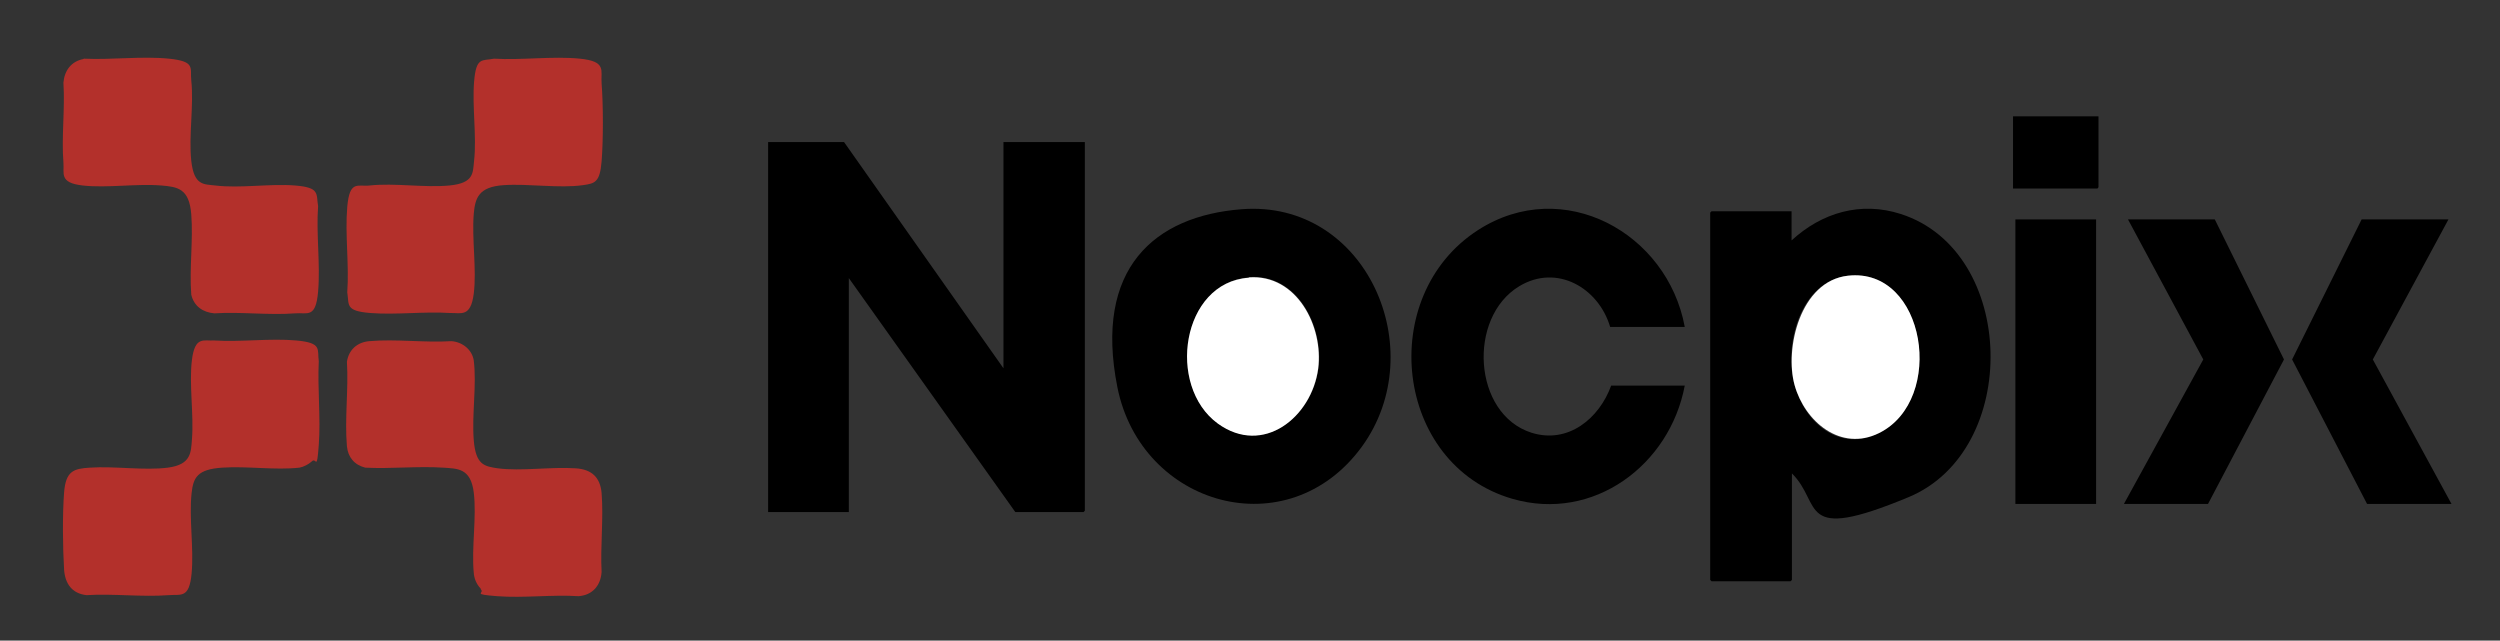
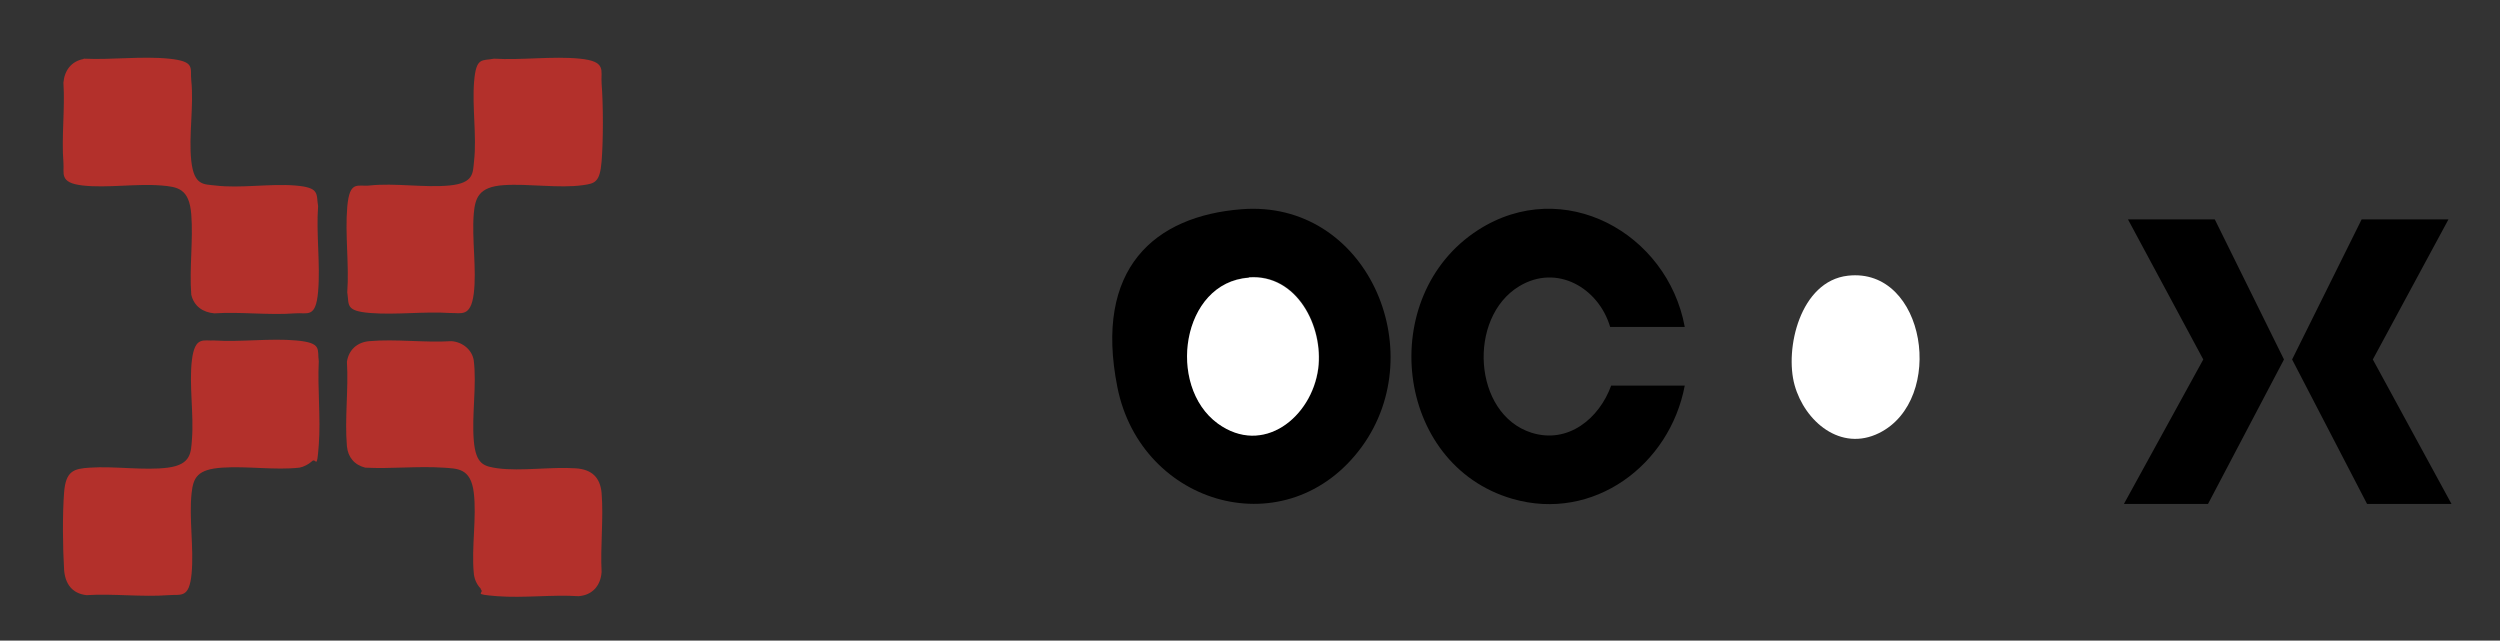
<svg xmlns="http://www.w3.org/2000/svg" id="Layer_1" version="1.1" viewBox="0 0 737.2 188.9">
  <rect x="0" y="0" width="737.2" height="188.9" fill="#333333" stroke="none" />
  <defs>
    <style> .st0 { fill: #b3302b; } .st1 { fill: #fff; } </style>
  </defs>
-   <polygon points="248.9 41.9 295.9 108.6 295.9 41.9 319.9 41.9 319.9 150.6 319.5 151 299.4 151 250.3 82 250.3 151 226.5 151 226.5 41.9 248.9 41.9" />
-   <path d="M528.4,139.5v31.5l-.4.4h-23.3l-.4-.4V62.7l.4-.4h23.6v8.6c8.9-8.2,20.4-11.6,32.2-7.8,34.3,11,35.5,69.7,2.3,83.5s-25.2,1.9-34.5-7.1ZM544.9,81.3c-14.1,1.6-19,20.6-15.7,32.3s13.6,19.7,24.9,14.1c19.7-9.8,13.8-49-9.2-46.4Z" />
  <path d="M366.1,61.7c36.8-2.9,56.2,41.5,35.5,70-21.8,29.9-65.1,17.6-72.1-17.5s11-50.5,36.6-52.5ZM368.3,81.8c-19.8,1.4-24.4,32-9.1,43,13.4,9.7,27.7-1.9,29.6-16.2,1.6-12.4-6.3-27.9-20.4-26.9Z" />
  <path d="M496.9,96.4h-22.1c-3.4-11.5-15.7-18.7-26.8-12-15.3,9.2-13.7,37.7,3.6,43.2,10.8,3.4,20-4.2,23.5-13.9h21.7c-4.4,23.4-26.9,40.3-50.8,33.4-34.9-10.1-40.3-59.9-10.1-79.3,25.1-16.1,55.8.9,60.9,28.6Z" />
  <path class="st0" d="M24.7,17.3c8.1.4,17.1-.8,25.1,0s6.2,2.8,6.6,6.4c.8,7.5-.8,16.3,0,23.7s3.7,6.9,7.1,7.3c7.3.9,16.1-.6,23.5,0s6.2,2.4,6.8,6.1c-.6,8.1.7,17.2,0,25.2s-3.1,6.1-6.8,6.4c-7.6.6-16-.5-23.8,0-3.4-.3-6-2.1-6.8-5.5-.6-7.7.6-16.1,0-23.7s-4-8.1-8.8-8.5c-7.4-.6-16.1.8-23.2,0s-5.4-3.6-5.7-6.8c-.6-7.5.5-15.9,0-23.5.3-3.6,2.3-6.3,5.9-7Z" />
  <path class="st0" d="M145.6,17.3c8.1.5,17.4-.8,25.4,0s6.1,3.5,6.4,7.3c.5,6.3.5,16.8,0,23s-2,6.5-5.5,7c-7,1-16.1-.5-23.4,0s-8.4,3.7-8.8,8.5c-.6,7.4.9,16.4,0,23.5s-3.8,5.6-7,5.7c-7.6-.5-16,.6-23.5,0s-6.2-2.4-6.8-6.1c.6-8.1-.7-17.2,0-25.2s3.1-5.9,6.6-6.3c7.4-.8,16.1.7,23.5,0s6.9-3.8,7.3-7.3c.8-7.2-.6-15.9,0-23.3s2.3-6.1,5.9-6.8Z" />
  <path class="st0" d="M91.9,136.1c-.9.8-2.4,1.6-3.6,1.8-7.1.8-15.5-.5-22.8,0s-8.5,2.9-9,7.5c-.8,7.4.7,16.2,0,23.7s-3.1,6.1-6.8,6.4c-7.8.6-16.4-.5-24.2,0-4.3-.5-6.3-3.4-6.6-7.5-.4-6.4-.5-16.4,0-22.8s2.9-7,7.6-7.3c7.2-.5,16.1.9,23,0s6.8-4.5,7.1-8.3c.6-7.4-.9-16.4,0-23.5s3.5-5.5,6.6-5.7c7.8.5,16.5-.7,24.2,0s6.1,2.6,6.6,6.1c-.4,8.1.6,16.7,0,24.7s-.7,3.6-2,4.8Z" />
  <path class="st0" d="M141.7,173.5c-1.2-1.2-1.9-3-2-4.6-.7-7.4.9-16.5,0-23.7s-4.8-7-9-7.3c-7.5-.5-15.5.4-23,0-3.2-.8-5.1-3.1-5.4-6.3-.7-8,.5-16.9,0-24.9.5-3.5,3-5.8,6.6-6.1,7.7-.7,16.4.5,24.2,0,3.1.2,6.1,2.4,6.6,5.7.9,7.1-.6,16.1,0,23.5s3.2,7.7,7.1,8.3c6.9.9,15.8-.5,23,0,4.6.3,7.2,2.6,7.6,7.3.6,7.5-.4,15.7,0,23.3-.3,4-2.7,6.8-6.8,7.1-7.8-.5-16.3.6-24,0s-3.6-.8-4.8-2Z" />
  <polygon points="653.1 64.7 673.5 106 651.1 148.6 626.3 148.6 649.7 106 627.5 64.7 653.1 64.7" />
  <polygon points="722 64.7 699.7 106 722.9 148.6 698 148.6 675.9 106 696.4 64.7 722 64.7" />
-   <rect x="594.3" y="64.7" width="23.8" height="83.9" />
-   <polygon points="618.8 34.3 618.8 55.2 618.5 55.6 593.6 55.6 593.6 34.3 618.8 34.3" />
  <path class="st1" d="M544.9,81.3c23-2.6,29,36.6,9.2,46.4-11.3,5.6-21.9-3.4-24.9-14.1s1.6-30.7,15.7-32.3Z" />
  <path class="st1" d="M368.3,81.8c14.1-1,22,14.5,20.4,26.9-1.9,14.3-16.2,25.9-29.6,16.2-15.2-11.1-10.7-41.6,9.1-43Z" />
</svg>